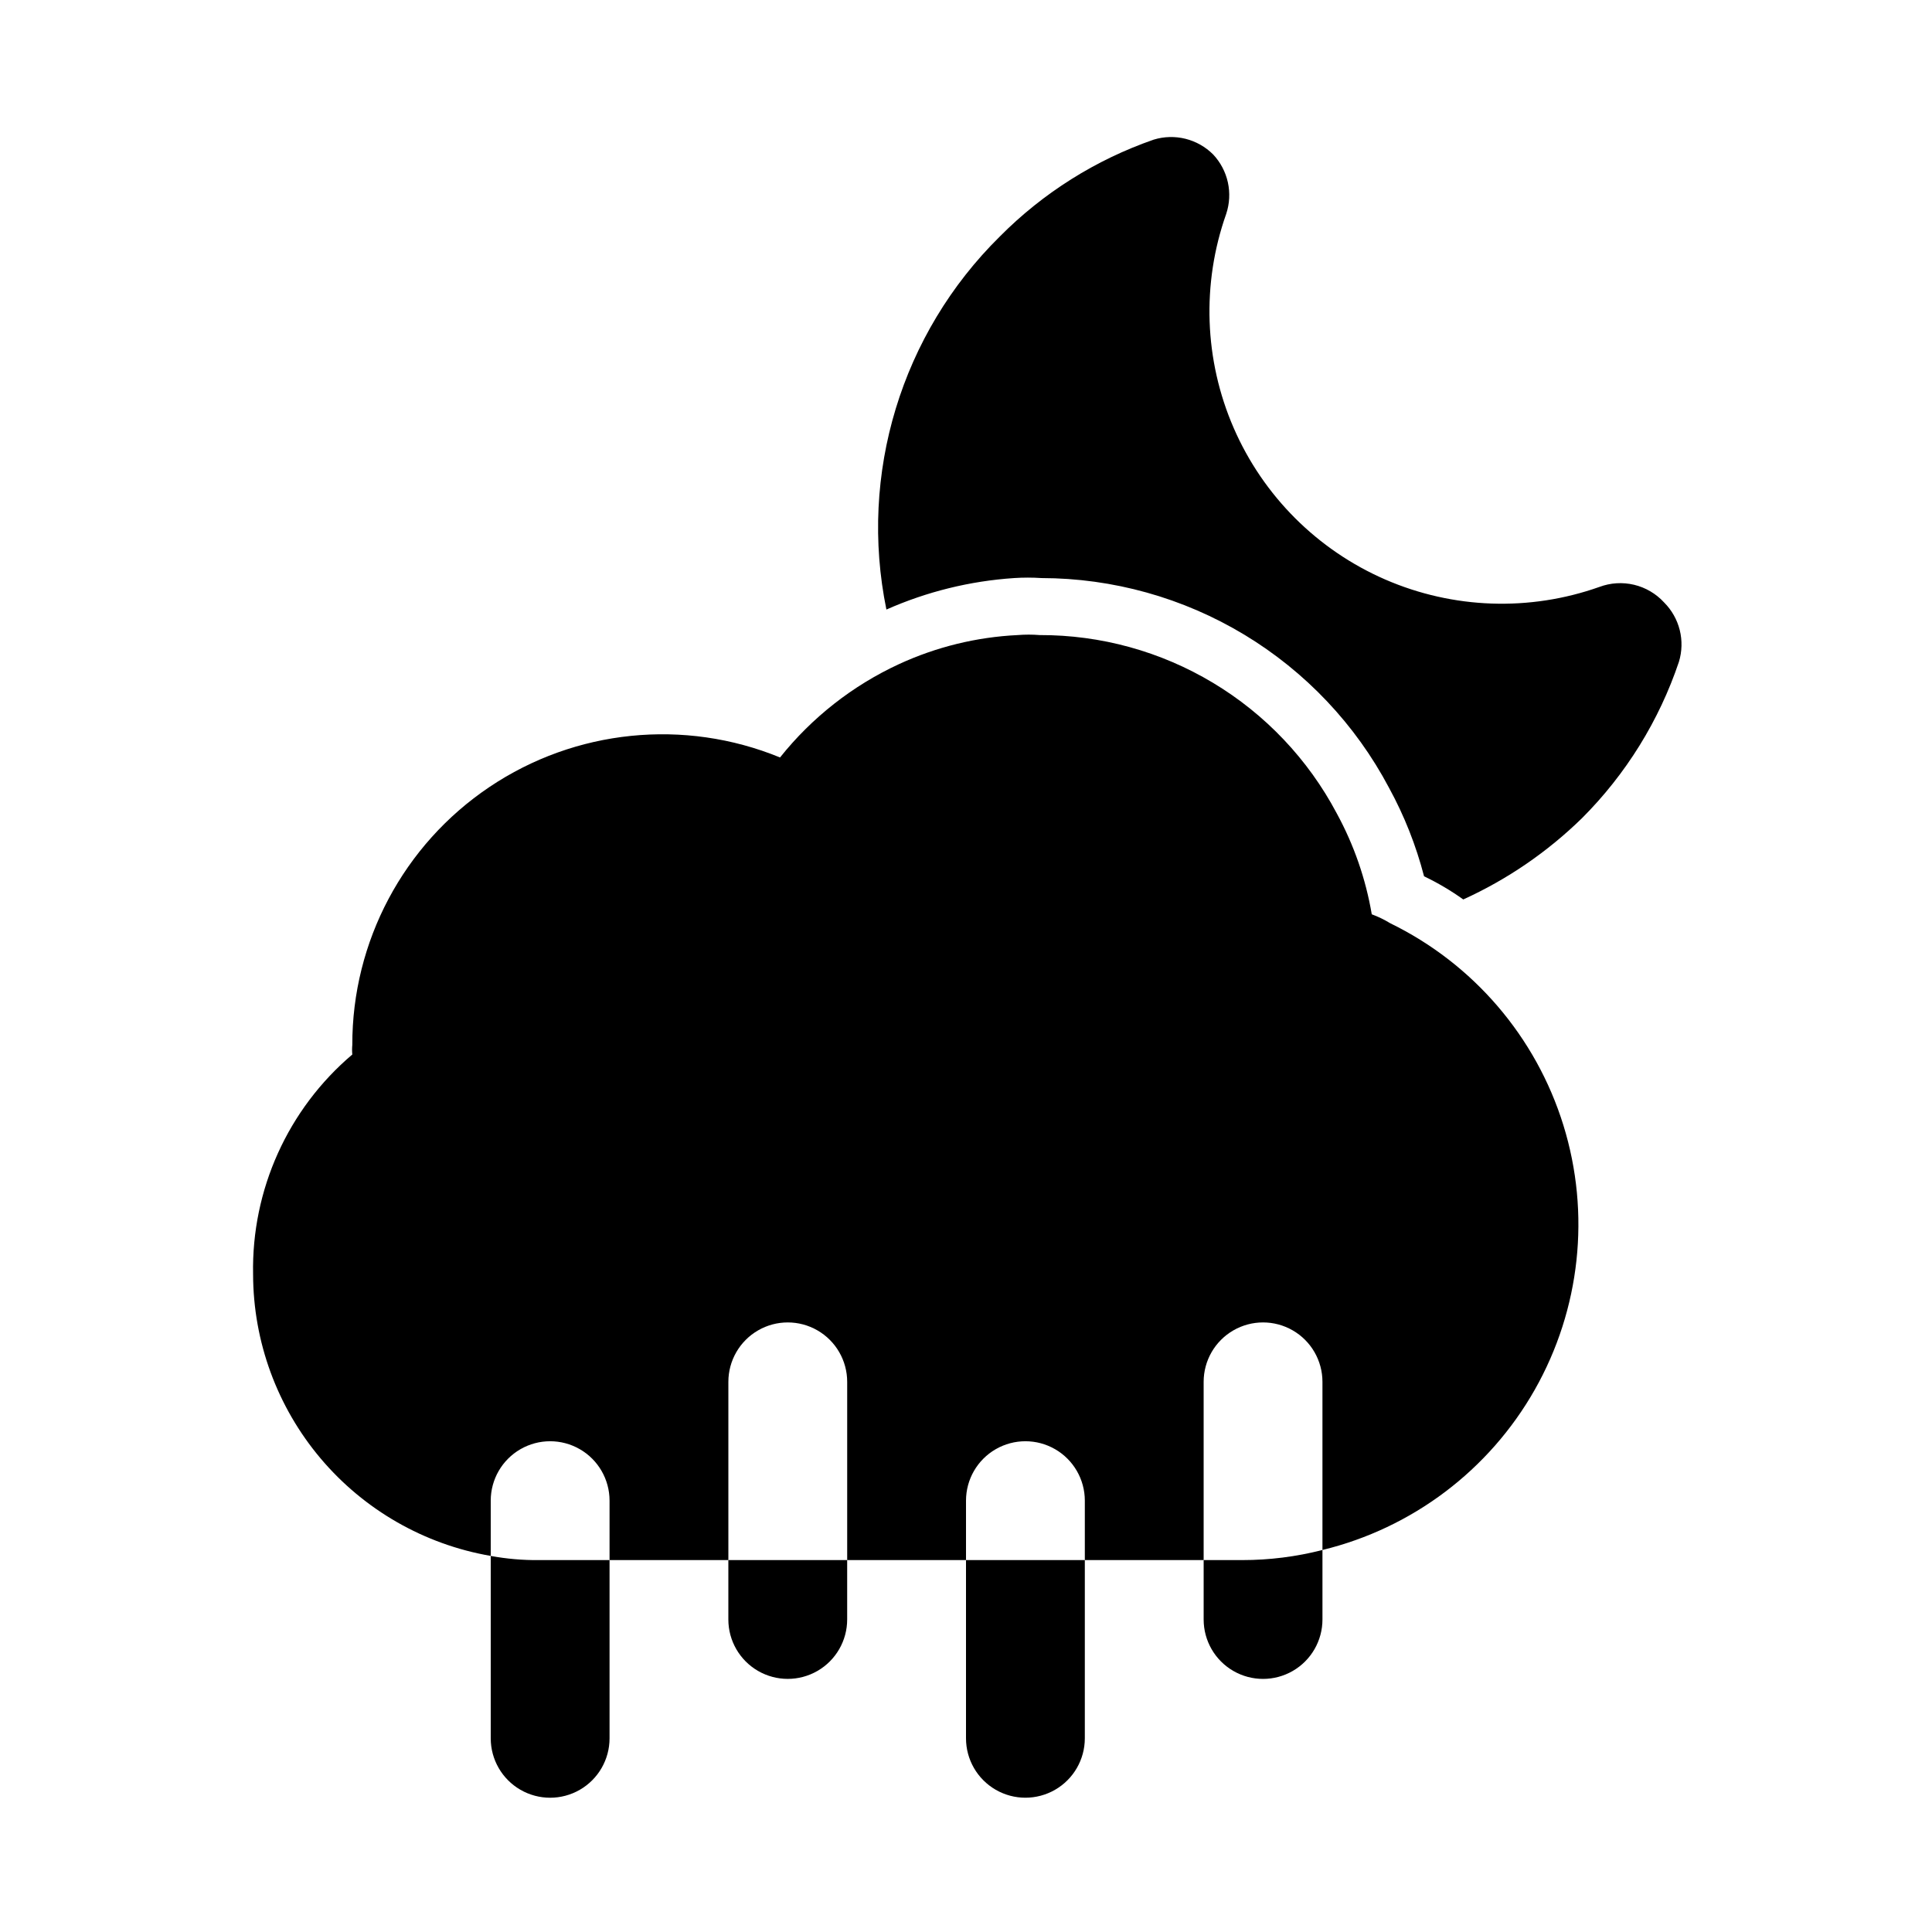
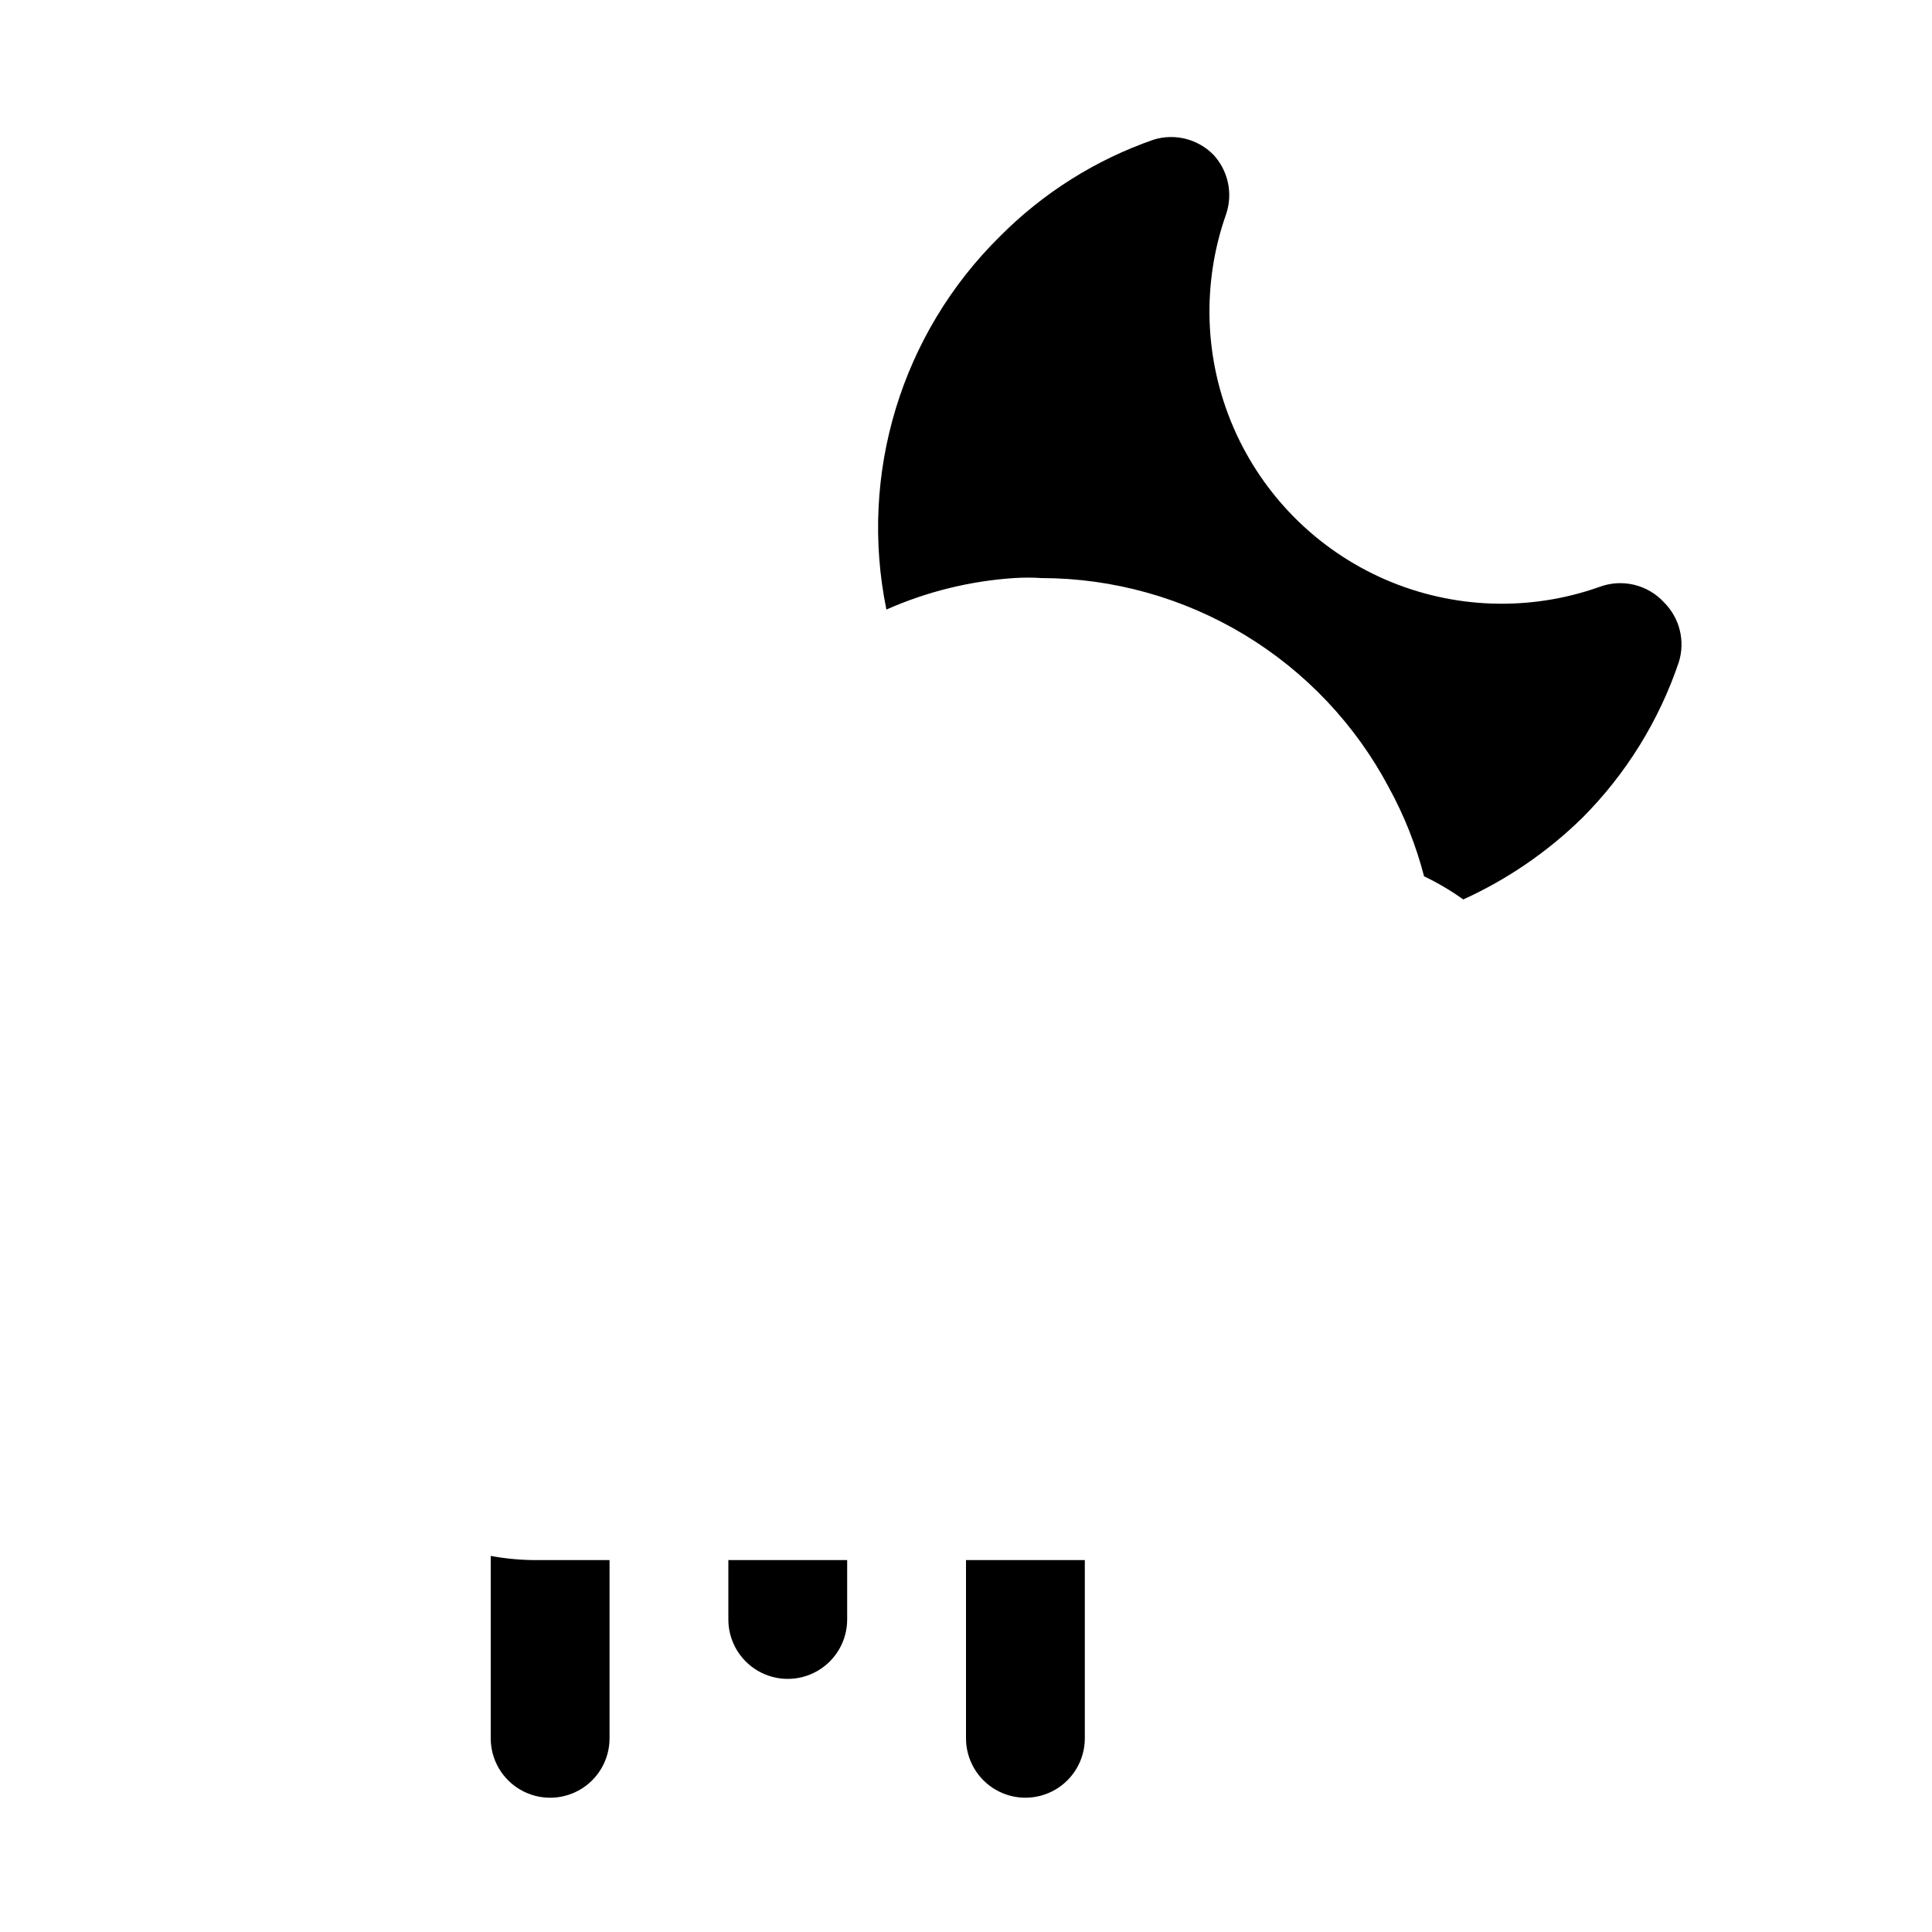
<svg xmlns="http://www.w3.org/2000/svg" fill="#000000" width="800px" height="800px" version="1.1" viewBox="144 144 512 512">
  <g>
-     <path d="m512.41 388.66c-1.547-0.945-3.18-1.734-4.879-2.363-1.594-9.375-4.731-18.418-9.289-26.766-7.574-14.297-18.91-26.254-32.785-34.578-13.871-8.324-29.758-12.699-45.938-12.652-1.938-0.156-3.887-0.156-5.824 0-10.895 0.523-21.586 3.144-31.488 7.715-12.273 5.68-23.055 14.145-31.488 24.719-25.371-10.402-54.262-7.465-77.023 7.836-22.758 15.297-36.387 40.941-36.332 68.363-0.082 0.84-0.082 1.684 0 2.519-17.074 14.48-26.73 35.871-26.293 58.254 0.035 17.859 6.371 35.137 17.891 48.789 11.52 13.648 27.484 22.797 45.086 25.836v-14.641c0-5.625 3-10.824 7.871-13.637 4.871-2.812 10.871-2.812 15.746 0 4.871 2.812 7.871 8.012 7.871 13.637v15.742h31.488v-47.23c0-5.625 3-10.824 7.871-13.637 4.871-2.812 10.871-2.812 15.742 0 4.871 2.812 7.875 8.012 7.875 13.637v47.23h31.488v-15.742c0-5.625 3-10.824 7.871-13.637s10.871-2.812 15.742 0c4.871 2.812 7.875 8.012 7.875 13.637v15.742h31.488v-47.23c0-5.625 3-10.824 7.871-13.637s10.871-2.812 15.742 0 7.871 8.012 7.871 13.637v44.555c23.816-5.785 44.184-21.16 56.273-42.48s14.832-46.688 7.574-70.098c-7.258-23.41-23.867-42.781-45.898-53.52z" />
    <path d="m567.83 299.55c-18.48 6.547-38.758 5.836-56.742-1.98-17.98-7.82-32.328-22.168-40.145-40.148-7.82-17.98-8.527-38.258-1.984-56.742 0.895-2.695 1.047-5.578 0.438-8.352-0.609-2.769-1.957-5.324-3.902-7.394-2.019-2.023-4.551-3.457-7.324-4.152-2.773-0.691-5.684-0.617-8.418 0.219-15.371 5.332-29.32 14.113-40.777 25.66-26.113 25.746-37.43 62.949-30.07 98.875 10.707-4.742 22.164-7.566 33.848-8.344 2.414-0.16 4.832-0.16 7.242 0 18.953 0.027 37.539 5.219 53.762 15.008 16.227 9.793 29.48 23.816 38.344 40.566 4.051 7.406 7.168 15.285 9.289 23.461 3.633 1.738 7.109 3.793 10.391 6.137 11.668-5.301 22.324-12.602 31.488-21.566 11.629-11.641 20.414-25.812 25.66-41.406 0.836-2.734 0.91-5.644 0.219-8.418-0.695-2.777-2.129-5.309-4.152-7.328-2.125-2.316-4.894-3.945-7.953-4.676-3.059-0.73-6.266-0.527-9.211 0.582z" />
    <path d="m274.05 556.34v48.336c0 5.625 3 10.82 7.871 13.633 4.871 2.812 10.871 2.812 15.746 0 4.871-2.812 7.871-8.008 7.871-13.633v-47.234h-18.738c-4.273 0.039-8.543-0.332-12.75-1.102z" />
    <path d="m337.02 573.18c0 5.625 3 10.82 7.871 13.633 4.871 2.812 10.871 2.812 15.742 0 4.871-2.812 7.875-8.008 7.875-13.633v-15.746h-31.488z" />
    <path d="m400 604.67c0 5.625 3 10.82 7.871 13.633s10.871 2.812 15.742 0c4.871-2.812 7.875-8.008 7.875-13.633v-47.234h-31.488z" />
-     <path d="m462.98 557.44v15.746c0 5.625 3 10.82 7.871 13.633s10.871 2.812 15.742 0 7.871-8.008 7.871-13.633v-18.422c-6.941 1.781-14.082 2.68-21.254 2.676z" />
  </g>
</svg>